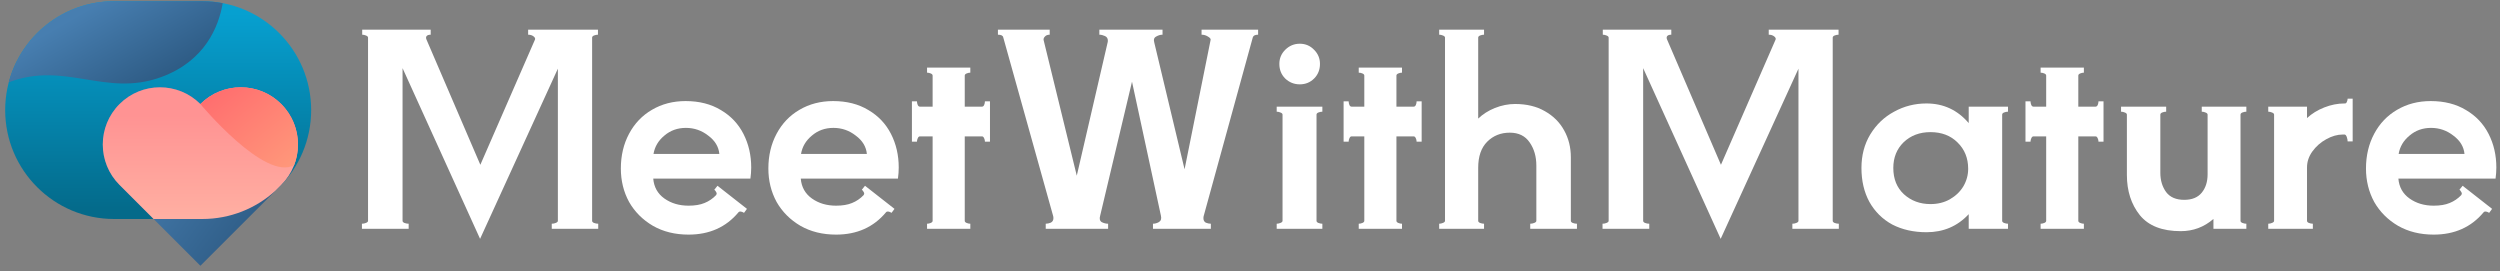
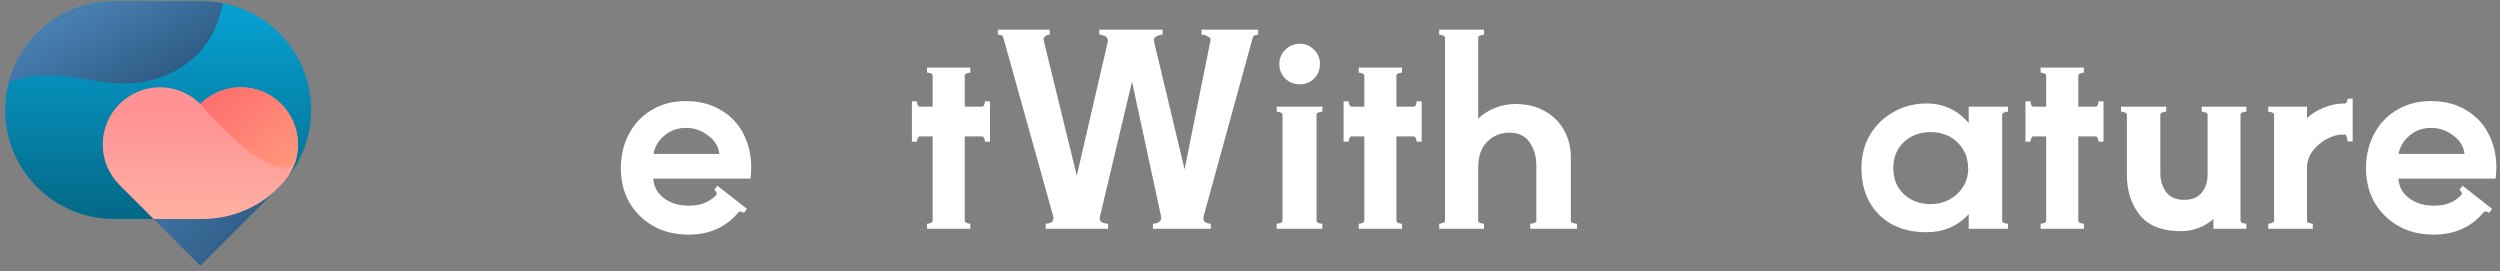
<svg xmlns="http://www.w3.org/2000/svg" width="378" height="41" viewBox="0 0 378 41" fill="none">
  <rect x="0" y="0" width="378" height="41" fill="#808080" stroke="none" />
-   <path d="M89.528 33.386C89.528 33.52 89.622 33.627 89.809 33.707C90.023 33.787 90.237 33.827 90.451 33.827V34.59H83.426V33.827C83.64 33.827 83.841 33.787 84.028 33.707C84.243 33.627 84.35 33.52 84.35 33.386V10.384L72.588 36.115L60.866 10.304V33.386C60.866 33.52 60.96 33.627 61.147 33.707C61.361 33.787 61.575 33.827 61.79 33.827V34.59H54.725V33.827C54.939 33.827 55.139 33.787 55.327 33.707C55.541 33.627 55.648 33.52 55.648 33.386V5.688C55.648 5.554 55.541 5.447 55.327 5.367C55.139 5.286 54.952 5.246 54.765 5.246V4.483H65.121V5.246C64.8 5.246 64.586 5.326 64.479 5.487C64.399 5.621 64.399 5.781 64.479 5.969L72.628 24.916L80.897 5.969C80.951 5.808 80.871 5.648 80.656 5.487C80.442 5.326 80.175 5.246 79.854 5.246V4.483H90.411V5.246C90.224 5.246 90.023 5.286 89.809 5.367C89.622 5.447 89.528 5.554 89.528 5.688V33.386Z" fill="white" />
  <path d="M103.667 15.282C105.728 15.282 107.508 15.737 109.006 16.646C110.505 17.53 111.642 18.734 112.418 20.259C113.194 21.785 113.583 23.471 113.583 25.317C113.583 25.879 113.542 26.441 113.462 27.003H98.77C98.877 28.288 99.439 29.291 100.456 30.014C101.473 30.736 102.691 31.098 104.109 31.098C105.072 31.098 105.875 30.964 106.517 30.696C107.187 30.429 107.775 30.027 108.284 29.492C108.337 29.385 108.364 29.318 108.364 29.291C108.364 29.184 108.324 29.077 108.244 28.97C108.163 28.836 108.083 28.743 108.003 28.689L108.484 28.087L112.94 31.579L112.499 32.181C112.097 31.941 111.816 31.914 111.656 32.101C109.782 34.349 107.267 35.473 104.109 35.473C102.075 35.473 100.282 35.032 98.73 34.148C97.178 33.239 95.974 32.034 95.117 30.536C94.287 29.01 93.873 27.324 93.873 25.478C93.873 23.524 94.287 21.771 95.117 20.219C95.947 18.667 97.097 17.463 98.569 16.606C100.068 15.723 101.767 15.282 103.667 15.282ZM108.765 23.27C108.658 22.173 108.096 21.25 107.079 20.5C106.089 19.724 104.965 19.336 103.708 19.336C102.45 19.336 101.366 19.724 100.456 20.5C99.546 21.25 98.998 22.173 98.81 23.27H108.765Z" fill="white" />
-   <path d="M125.973 15.282C128.034 15.282 129.813 15.737 131.312 16.646C132.811 17.53 133.948 18.734 134.724 20.259C135.5 21.785 135.888 23.471 135.888 25.317C135.888 25.879 135.848 26.441 135.768 27.003H121.076C121.183 28.288 121.745 29.291 122.762 30.014C123.779 30.736 124.996 31.098 126.415 31.098C127.378 31.098 128.181 30.964 128.823 30.696C129.492 30.429 130.081 30.027 130.589 29.492C130.643 29.385 130.67 29.318 130.67 29.291C130.67 29.184 130.629 29.077 130.549 28.97C130.469 28.836 130.389 28.743 130.308 28.689L130.79 28.087L135.246 31.579L134.804 32.181C134.403 31.941 134.122 31.914 133.961 32.101C132.088 34.349 129.572 35.473 126.415 35.473C124.381 35.473 122.588 35.032 121.035 34.148C119.483 33.239 118.279 32.034 117.423 30.536C116.593 29.01 116.178 27.324 116.178 25.478C116.178 23.524 116.593 21.771 117.423 20.219C118.252 18.667 119.403 17.463 120.875 16.606C122.374 15.723 124.073 15.282 125.973 15.282ZM131.071 23.27C130.964 22.173 130.402 21.25 129.385 20.5C128.395 19.724 127.271 19.336 126.013 19.336C124.755 19.336 123.671 19.724 122.762 20.5C121.852 21.25 121.303 22.173 121.116 23.27H131.071Z" fill="white" />
  <path d="M149.684 15.322V21.423H148.921C148.921 21.236 148.881 21.062 148.8 20.902C148.72 20.714 148.613 20.621 148.479 20.621H145.87V33.386C145.87 33.52 145.964 33.627 146.151 33.707C146.338 33.787 146.526 33.827 146.713 33.827V34.59H140.17V33.827C140.357 33.827 140.544 33.787 140.732 33.707C140.919 33.627 141.013 33.52 141.013 33.386V20.621H139.086C138.952 20.621 138.845 20.714 138.765 20.902C138.685 21.062 138.644 21.236 138.644 21.423H137.882V15.322H138.644C138.644 15.509 138.685 15.697 138.765 15.884C138.845 16.044 138.952 16.125 139.086 16.125H141.013V11.428C141.013 11.294 140.919 11.187 140.732 11.107C140.544 11.027 140.357 10.986 140.17 10.986V10.224H146.713V10.986C146.526 10.986 146.338 11.027 146.151 11.107C145.964 11.187 145.87 11.294 145.87 11.428V16.125H148.479C148.613 16.125 148.72 16.044 148.8 15.884C148.881 15.697 148.921 15.509 148.921 15.322H149.684Z" fill="white" />
  <path d="M166.342 32.623C166.208 33.078 166.288 33.399 166.583 33.587C166.904 33.747 167.225 33.827 167.546 33.827V34.59H158.113V33.827C158.354 33.827 158.608 33.774 158.875 33.667C159.143 33.533 159.277 33.306 159.277 32.984C159.277 32.851 159.264 32.743 159.237 32.663L151.69 5.648C151.636 5.38 151.369 5.246 150.887 5.246V4.483H158.715V5.246C158.394 5.246 158.153 5.34 157.992 5.527C157.832 5.688 157.765 5.862 157.792 6.049L162.809 26.562L167.466 6.45C167.493 6.37 167.506 6.263 167.506 6.129C167.506 5.808 167.359 5.581 167.064 5.447C166.77 5.313 166.489 5.246 166.221 5.246V4.483H175.775V5.246C175.454 5.246 175.133 5.34 174.812 5.527C174.491 5.688 174.397 5.995 174.531 6.45L179.107 25.598L183.041 6.049C183.095 5.888 182.961 5.714 182.64 5.527C182.345 5.34 182.024 5.246 181.676 5.246V4.483H190.227V5.246C189.772 5.246 189.504 5.38 189.424 5.648L181.997 32.663C181.971 32.743 181.957 32.851 181.957 32.984C181.957 33.306 182.078 33.533 182.319 33.667C182.586 33.774 182.84 33.827 183.081 33.827V34.59H174.33V33.827C174.625 33.827 174.919 33.747 175.213 33.587C175.534 33.399 175.642 33.078 175.534 32.623L171.159 12.351L166.342 32.623Z" fill="white" />
  <path d="M196.529 12.753C195.672 12.753 194.937 12.458 194.321 11.87C193.732 11.281 193.438 10.545 193.438 9.662C193.438 8.832 193.732 8.123 194.321 7.534C194.937 6.919 195.672 6.611 196.529 6.611C197.385 6.611 198.108 6.919 198.697 7.534C199.285 8.123 199.58 8.832 199.58 9.662C199.58 10.545 199.285 11.281 198.697 11.87C198.108 12.458 197.385 12.753 196.529 12.753ZM193.92 17.329C193.92 17.195 193.813 17.088 193.598 17.008C193.411 16.927 193.224 16.887 193.036 16.887V16.125H199.941V16.887C199.754 16.887 199.553 16.927 199.339 17.008C199.151 17.088 199.058 17.195 199.058 17.329V33.386C199.058 33.52 199.151 33.627 199.339 33.707C199.553 33.787 199.754 33.827 199.941 33.827V34.59H193.036V33.827C193.224 33.827 193.411 33.787 193.598 33.707C193.813 33.627 193.92 33.52 193.92 33.386V17.329Z" fill="white" />
  <path d="M214.954 15.322V21.423H214.191C214.191 21.236 214.151 21.062 214.071 20.902C213.99 20.714 213.883 20.621 213.75 20.621H211.14V33.386C211.14 33.52 211.234 33.627 211.421 33.707C211.609 33.787 211.796 33.827 211.983 33.827V34.59H205.44V33.827C205.627 33.827 205.815 33.787 206.002 33.707C206.189 33.627 206.283 33.52 206.283 33.386V20.621H204.356C204.222 20.621 204.115 20.714 204.035 20.902C203.955 21.062 203.915 21.236 203.915 21.423H203.152V15.322H203.915C203.915 15.509 203.955 15.697 204.035 15.884C204.115 16.044 204.222 16.125 204.356 16.125H206.283V11.428C206.283 11.294 206.189 11.187 206.002 11.107C205.815 11.027 205.627 10.986 205.44 10.986V10.224H211.983V10.986C211.796 10.986 211.609 11.027 211.421 11.107C211.234 11.187 211.14 11.294 211.14 11.428V16.125H213.75C213.883 16.125 213.99 16.044 214.071 15.884C214.151 15.697 214.191 15.509 214.191 15.322H214.954Z" fill="white" />
  <path d="M237.513 33.386C237.513 33.52 237.607 33.627 237.794 33.707C238.008 33.787 238.222 33.827 238.436 33.827V34.59H231.371V33.827C231.585 33.827 231.786 33.787 231.974 33.707C232.188 33.627 232.295 33.52 232.295 33.386V25.036C232.295 23.671 231.96 22.507 231.291 21.544C230.622 20.554 229.618 20.059 228.28 20.059C226.916 20.059 225.778 20.514 224.868 21.423C223.958 22.333 223.503 23.645 223.503 25.357V33.386C223.503 33.52 223.597 33.627 223.784 33.707C223.999 33.787 224.199 33.827 224.387 33.827V34.59H217.603V33.827C217.79 33.827 217.977 33.787 218.165 33.707C218.379 33.627 218.486 33.52 218.486 33.386V5.688C218.486 5.554 218.379 5.447 218.165 5.367C217.977 5.286 217.79 5.246 217.603 5.246V4.483H224.387V5.246C224.199 5.246 223.999 5.286 223.784 5.367C223.597 5.447 223.503 5.554 223.503 5.688V17.931C224.199 17.262 225.042 16.727 226.032 16.325C227.049 15.924 228.066 15.723 229.083 15.723C230.823 15.723 232.321 16.084 233.579 16.807C234.864 17.53 235.841 18.506 236.51 19.737C237.179 20.942 237.513 22.293 237.513 23.792V33.386Z" fill="white" />
-   <path d="M277.107 33.386C277.107 33.52 277.2 33.627 277.388 33.707C277.602 33.787 277.816 33.827 278.03 33.827V34.59H271.005V33.827C271.219 33.827 271.42 33.787 271.607 33.707C271.821 33.627 271.928 33.52 271.928 33.386V10.384L260.167 36.115L248.445 10.304V33.386C248.445 33.52 248.539 33.627 248.726 33.707C248.94 33.787 249.154 33.827 249.368 33.827V34.59H242.303V33.827C242.517 33.827 242.718 33.787 242.905 33.707C243.119 33.627 243.227 33.52 243.227 33.386V5.688C243.227 5.554 243.119 5.447 242.905 5.367C242.718 5.286 242.531 5.246 242.343 5.246V4.483H252.7V5.246C252.379 5.246 252.165 5.326 252.058 5.487C251.978 5.621 251.978 5.781 252.058 5.969L260.207 24.916L268.476 5.969C268.529 5.808 268.449 5.648 268.235 5.487C268.021 5.326 267.753 5.246 267.432 5.246V4.483H277.99V5.246C277.802 5.246 277.602 5.286 277.388 5.367C277.2 5.447 277.107 5.554 277.107 5.688V33.386Z" fill="white" />
  <path d="M303.61 16.887C303.422 16.887 303.222 16.927 303.008 17.008C302.82 17.088 302.727 17.195 302.727 17.329V33.386C302.727 33.52 302.82 33.627 303.008 33.707C303.222 33.787 303.422 33.827 303.61 33.827V34.59H297.669V32.382C295.983 34.202 293.855 35.112 291.286 35.112C289.333 35.112 287.606 34.724 286.108 33.948C284.636 33.145 283.485 32.008 282.656 30.536C281.853 29.064 281.451 27.351 281.451 25.398C281.451 23.497 281.893 21.811 282.776 20.34C283.686 18.841 284.89 17.69 286.389 16.887C287.887 16.058 289.52 15.643 291.286 15.643C293.855 15.643 295.983 16.633 297.669 18.613V16.125H303.61V16.887ZM291.888 30.857C292.985 30.857 293.962 30.616 294.819 30.134C295.702 29.626 296.384 28.97 296.866 28.167C297.348 27.338 297.588 26.455 297.588 25.518C297.588 23.912 297.053 22.587 295.983 21.544C294.939 20.5 293.574 19.978 291.888 19.978C290.256 19.978 288.904 20.487 287.834 21.504C286.79 22.521 286.268 23.819 286.268 25.398C286.268 27.057 286.804 28.381 287.874 29.372C288.971 30.362 290.309 30.857 291.888 30.857Z" fill="white" />
  <path d="M318.053 15.322V21.423H317.291C317.291 21.236 317.251 21.062 317.17 20.902C317.09 20.714 316.983 20.621 316.849 20.621H314.24V33.386C314.24 33.52 314.334 33.627 314.521 33.707C314.708 33.787 314.896 33.827 315.083 33.827V34.59H308.54V33.827C308.727 33.827 308.914 33.787 309.102 33.707C309.289 33.627 309.383 33.52 309.383 33.386V20.621H307.456C307.322 20.621 307.215 20.714 307.135 20.902C307.054 21.062 307.014 21.236 307.014 21.423H306.252V15.322H307.014C307.014 15.509 307.054 15.697 307.135 15.884C307.215 16.044 307.322 16.125 307.456 16.125H309.383V11.428C309.383 11.294 309.289 11.187 309.102 11.107C308.914 11.027 308.727 10.986 308.54 10.986V10.224H315.083V10.986C314.896 10.986 314.708 11.027 314.521 11.107C314.334 11.187 314.24 11.294 314.24 11.428V16.125H316.849C316.983 16.125 317.09 16.044 317.17 15.884C317.251 15.697 317.291 15.509 317.291 15.322H318.053Z" fill="white" />
  <path d="M338.766 33.386C338.766 33.52 338.86 33.627 339.047 33.707C339.261 33.787 339.462 33.827 339.649 33.827V34.59H334.672V33.105C333.253 34.336 331.608 34.951 329.734 34.951C326.924 34.951 324.864 34.148 323.552 32.543C322.241 30.91 321.585 28.877 321.585 26.441V17.329C321.585 17.195 321.478 17.088 321.264 17.008C321.077 16.927 320.89 16.887 320.702 16.887V16.125H327.526V16.887C327.339 16.887 327.138 16.927 326.924 17.008C326.737 17.088 326.643 17.195 326.643 17.329V26.12C326.643 27.271 326.938 28.248 327.526 29.05C328.115 29.826 329.025 30.215 330.256 30.215C331.434 30.215 332.317 29.853 332.905 29.131C333.494 28.408 333.789 27.485 333.789 26.361V17.329C333.789 17.195 333.682 17.088 333.467 17.008C333.28 16.927 333.093 16.887 332.905 16.887V16.125H339.649V16.887C339.462 16.887 339.261 16.927 339.047 17.008C338.86 17.088 338.766 17.195 338.766 17.329V33.386Z" fill="white" />
  <path d="M355.724 14.92V21.383H354.962C354.962 21.196 354.922 20.982 354.841 20.741C354.761 20.5 354.654 20.366 354.52 20.34H354.239C353.41 20.34 352.567 20.58 351.71 21.062C350.881 21.517 350.185 22.133 349.623 22.909C349.088 23.658 348.82 24.461 348.82 25.317V33.386C348.82 33.52 348.914 33.627 349.101 33.707C349.315 33.787 349.516 33.827 349.703 33.827V34.59H342.959V33.827C343.147 33.827 343.334 33.787 343.521 33.707C343.735 33.627 343.842 33.52 343.842 33.386V17.329C343.842 17.195 343.735 17.088 343.521 17.008C343.334 16.927 343.147 16.887 342.959 16.887V16.125H348.82V17.851C349.543 17.182 350.412 16.646 351.429 16.245C352.446 15.844 353.463 15.643 354.48 15.643H354.52H354.56C354.694 15.643 354.788 15.563 354.841 15.402C354.922 15.242 354.962 15.081 354.962 14.92H355.724Z" fill="white" />
  <path d="M367.532 15.282C369.593 15.282 371.372 15.737 372.871 16.646C374.369 17.53 375.507 18.734 376.283 20.259C377.059 21.785 377.447 23.471 377.447 25.317C377.447 25.879 377.407 26.441 377.327 27.003H362.635C362.742 28.288 363.304 29.291 364.321 30.014C365.337 30.736 366.555 31.098 367.973 31.098C368.937 31.098 369.74 30.964 370.382 30.696C371.051 30.429 371.64 30.027 372.148 29.492C372.202 29.385 372.229 29.318 372.229 29.291C372.229 29.184 372.188 29.077 372.108 28.97C372.028 28.836 371.948 28.743 371.867 28.689L372.349 28.087L376.805 31.579L376.363 32.181C375.962 31.941 375.681 31.914 375.52 32.101C373.647 34.349 371.131 35.473 367.973 35.473C365.94 35.473 364.147 35.032 362.594 34.148C361.042 33.239 359.838 32.034 358.982 30.536C358.152 29.01 357.737 27.324 357.737 25.478C357.737 23.524 358.152 21.771 358.982 20.219C359.811 18.667 360.962 17.463 362.434 16.606C363.932 15.723 365.632 15.282 367.532 15.282ZM372.63 23.27C372.523 22.173 371.961 21.25 370.944 20.5C369.954 19.724 368.83 19.336 367.572 19.336C366.314 19.336 365.23 19.724 364.321 20.5C363.411 21.25 362.862 22.173 362.675 23.27H372.63Z" fill="white" />
  <path d="M17.248 0.183H30.582C39.67 0.183 47.048 7.561 47.048 16.648C47.048 25.736 39.67 33.112 30.584 33.112H17.25C8.161 33.114 0.783 25.736 0.783 16.648C0.783 7.561 8.161 0.183 17.248 0.183Z" fill="url(#paint0_linear_8546_22609)" />
  <path d="M42.525 15.732C39.15 12.357 33.675 12.357 30.3 15.732C26.924 12.357 21.45 12.357 18.075 15.732C14.699 19.108 14.699 24.582 18.075 27.958L30.3 40.183L42.525 27.958C45.901 24.582 45.901 19.108 42.525 15.732Z" fill="url(#paint1_linear_8546_22609)" />
  <path d="M30.298 15.732C26.923 12.357 21.448 12.357 18.073 15.732C14.697 19.108 14.697 24.582 18.073 27.958L23.227 33.112H30.582C34.823 33.112 38.688 31.507 41.606 28.875L42.523 27.958C45.899 24.582 45.899 19.108 42.523 15.732C39.148 12.357 33.673 12.357 30.298 15.732Z" fill="url(#paint2_linear_8546_22609)" />
  <path d="M30.297 15.732C30.297 15.732 40.086 27.494 44.473 24.96C45.666 21.866 45.017 18.227 42.522 15.732C39.147 12.357 33.672 12.357 30.297 15.732Z" fill="url(#paint3_linear_8546_22609)" />
  <path d="M30.581 0.183H17.247C9.609 0.183 3.187 5.387 1.326 12.441C9.875 9.207 15.956 14.731 24.361 11.659C31.004 9.231 33.065 4.031 33.677 0.477C32.674 0.286 31.638 0.183 30.579 0.183L30.581 0.183Z" fill="url(#paint4_linear_8546_22609)" />
  <defs>
    <linearGradient id="paint0_linear_8546_22609" x1="23.915" y1="31.991" x2="23.915" y2="2.009" gradientUnits="userSpaceOnUse">
      <stop stop-color="#046A8A" />
      <stop offset="1" stop-color="#06A0D0" />
    </linearGradient>
    <linearGradient id="paint1_linear_8546_22609" x1="42.718" y1="78.006" x2="2.517" y2="48.672" gradientUnits="userSpaceOnUse">
      <stop stop-color="#0E2F4D" />
      <stop offset="1" stop-color="#477EB0" />
    </linearGradient>
    <linearGradient id="paint2_linear_8546_22609" x1="30.298" y1="41.079" x2="30.298" y2="17.479" gradientUnits="userSpaceOnUse">
      <stop stop-color="#FFBEAA" />
      <stop offset="1" stop-color="#FF9393" />
    </linearGradient>
    <linearGradient id="paint3_linear_8546_22609" x1="33.655" y1="13.289" x2="46.117" y2="28.759" gradientUnits="userSpaceOnUse">
      <stop stop-color="#FF6F6F" />
      <stop offset="1" stop-color="#FFA27D" />
    </linearGradient>
    <linearGradient id="paint4_linear_8546_22609" x1="31.114" y1="30.068" x2="14.267" y2="0.847" gradientUnits="userSpaceOnUse">
      <stop stop-color="#0E2F4D" />
      <stop offset="1" stop-color="#477EB0" />
    </linearGradient>
  </defs>
</svg>